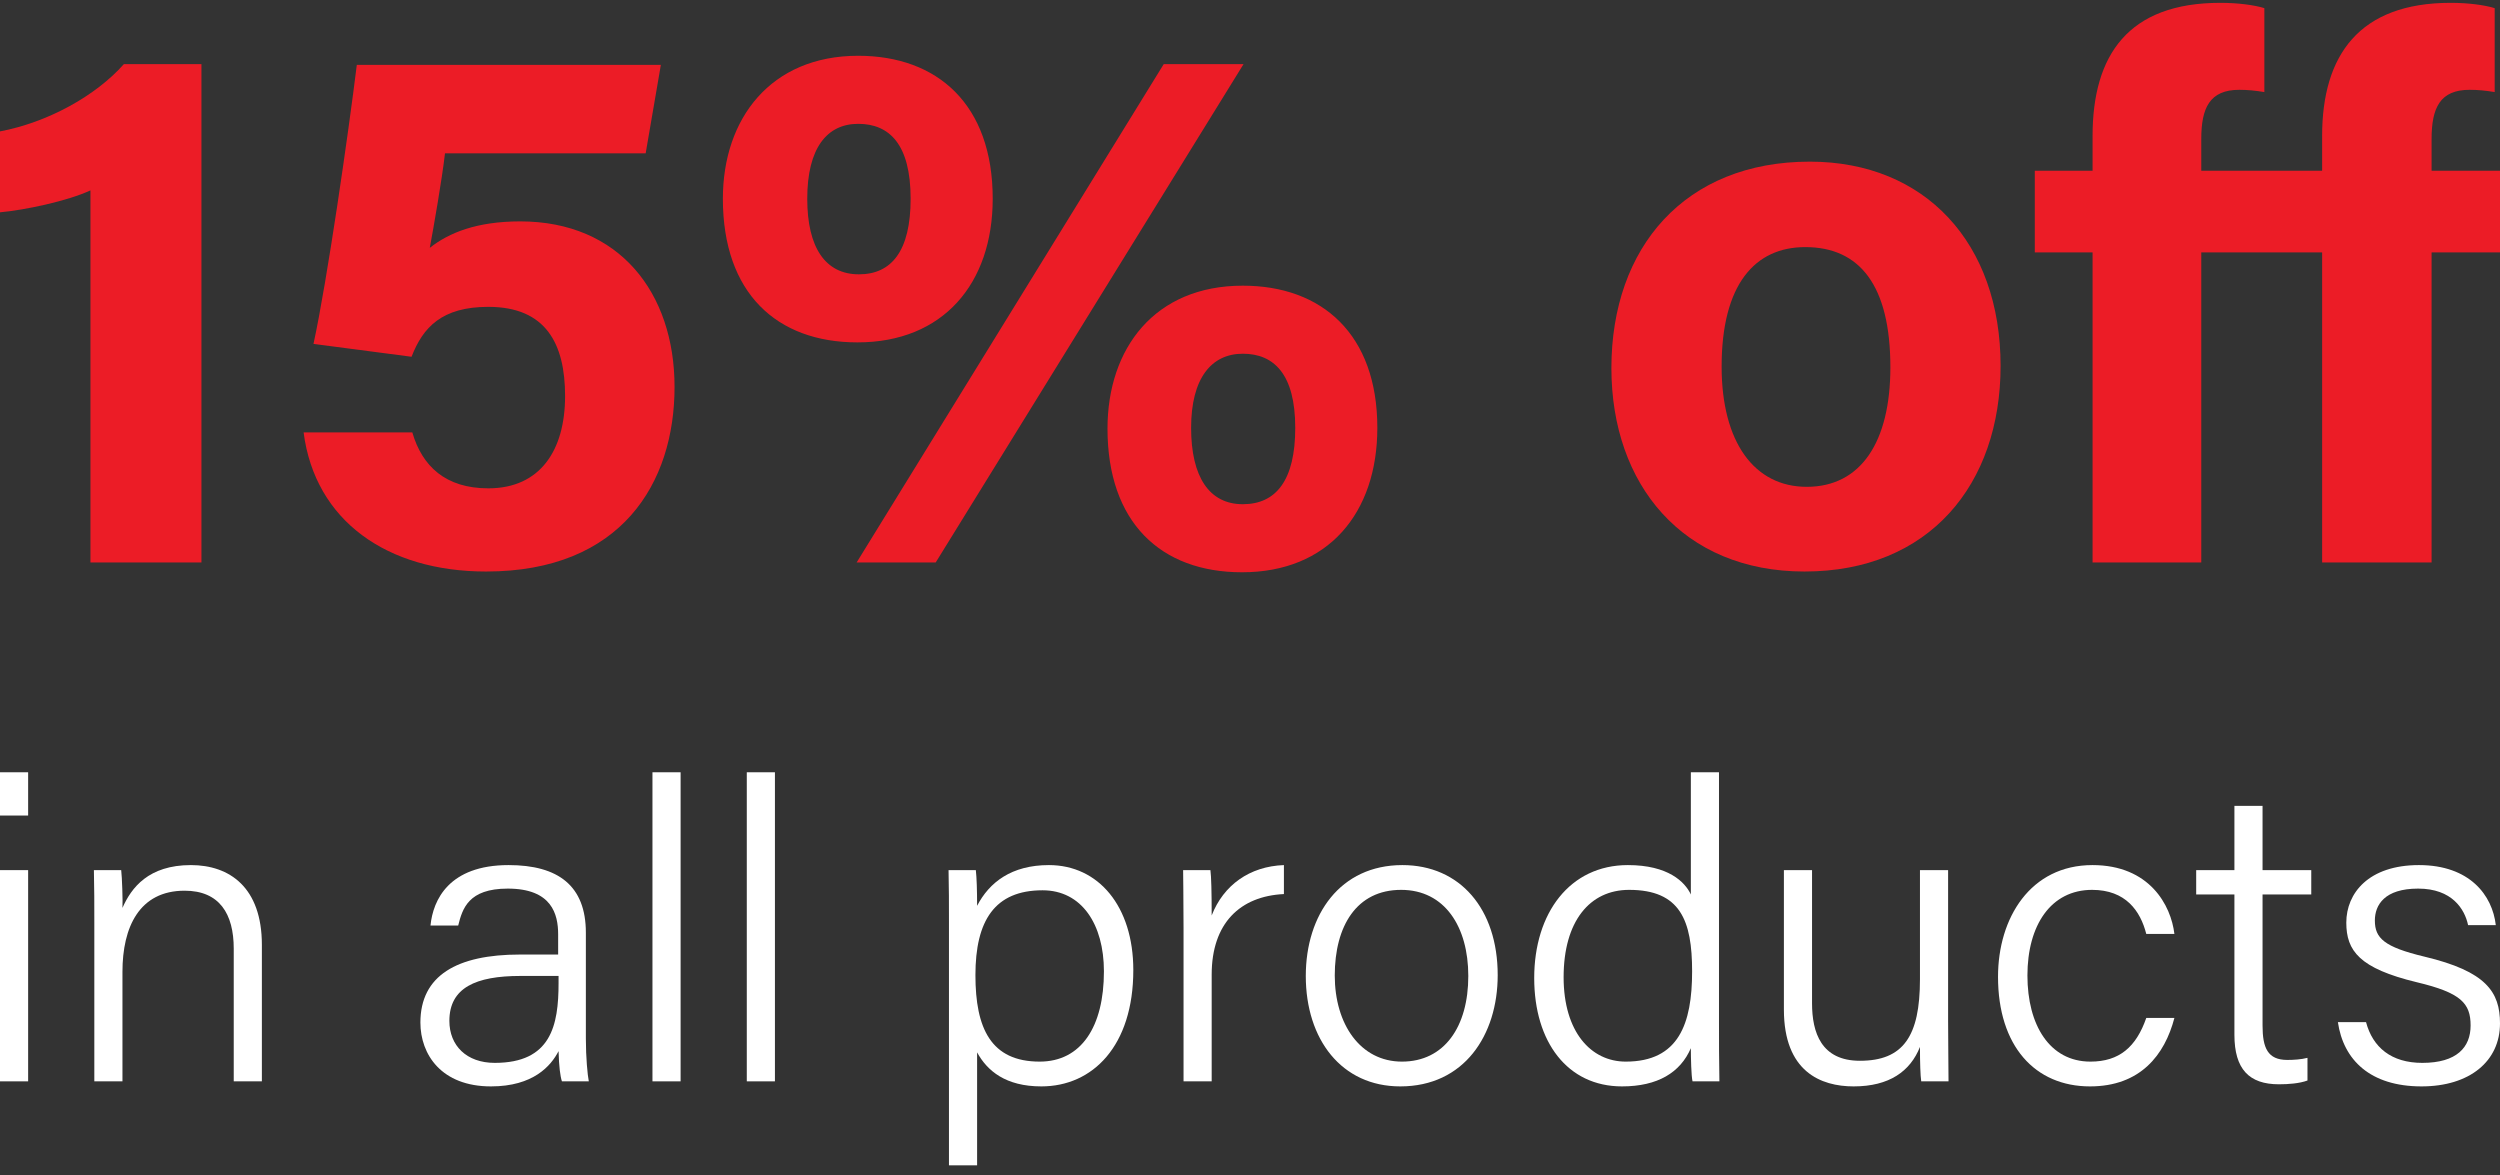
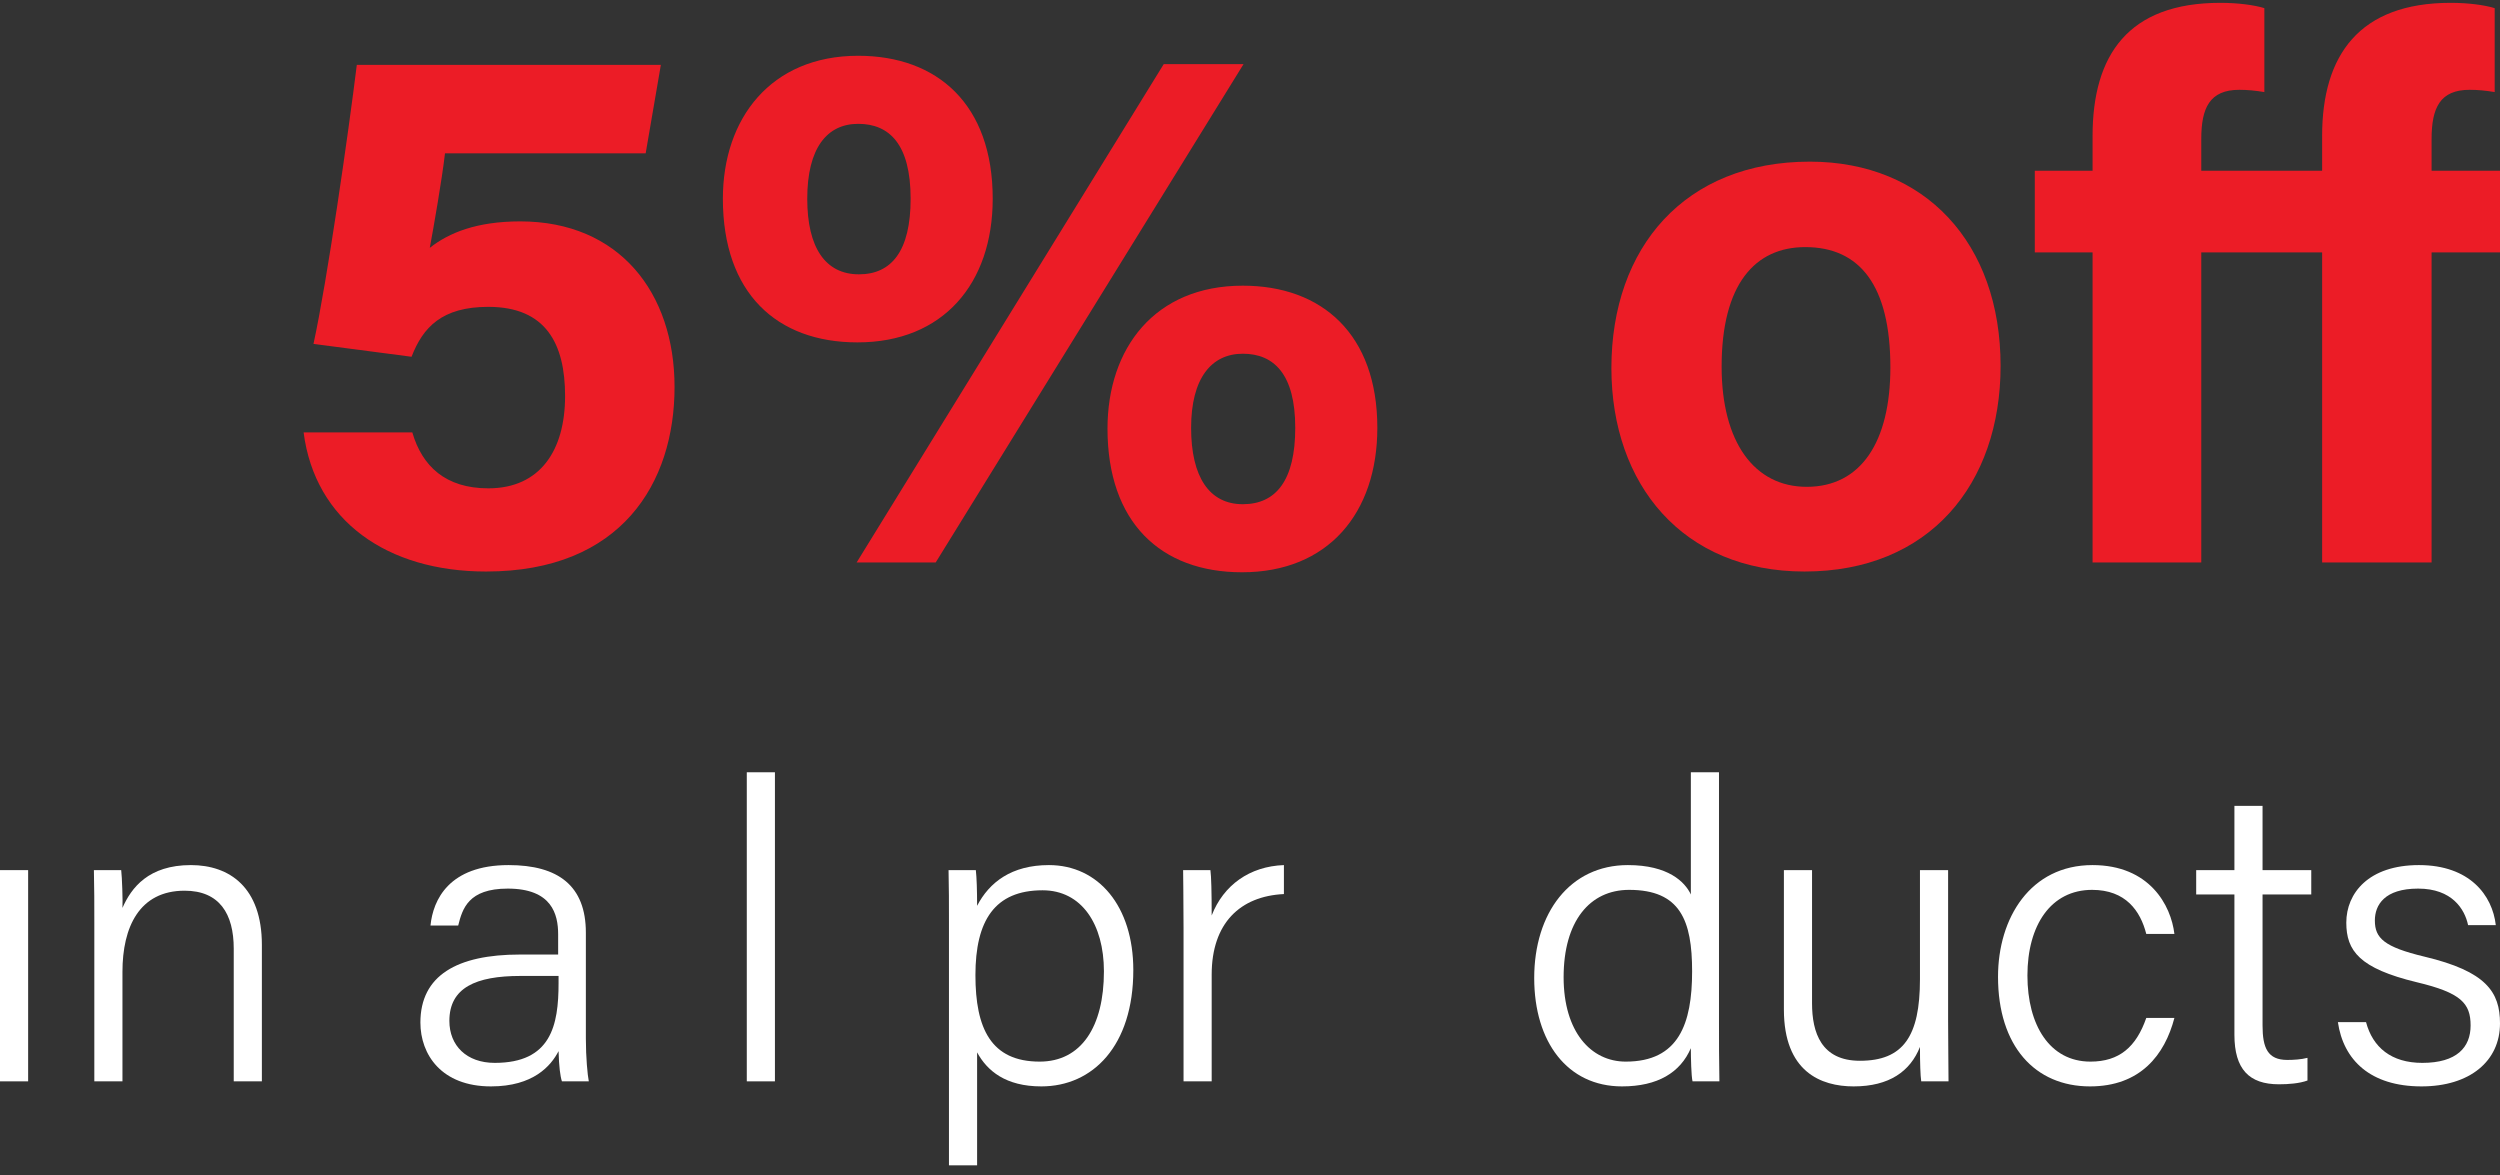
<svg xmlns="http://www.w3.org/2000/svg" width="200" height="94" viewBox="0 0 200 94" fill="none">
  <rect x="0" y="0" width="200" height="94" fill="#333333" stroke="none" />
  <path d="M185.77 20.192H176.102V44.996H167.406V20.192H162.784V13.658H167.406V10.875C167.406 4.402 170.264 0.227 177.622 0.227C179.081 0.227 180.358 0.409 181.149 0.651V7.366C180.419 7.245 179.811 7.185 179.142 7.185C176.77 7.185 176.102 8.637 176.102 11.117V13.658H185.77V10.875C185.77 4.402 188.75 0.227 196.047 0.227C197.507 0.227 198.784 0.409 199.574 0.651V7.366C198.845 7.245 198.236 7.185 197.568 7.185C195.196 7.185 194.527 8.637 194.527 11.117V13.658H200V20.192H194.527V44.996H185.77V20.192Z" fill="#EC1C26" />
  <path d="M144.784 12.932C154.027 12.932 160.047 19.466 160.047 29.267C160.047 38.765 154.331 45.722 144.358 45.722C134.628 45.722 128.912 38.765 128.912 29.448C128.912 19.768 134.811 12.932 144.784 12.932ZM144.419 19.768C140.405 19.768 137.73 22.733 137.73 29.327C137.73 35.377 140.345 38.946 144.54 38.946C148.858 38.946 151.23 35.377 151.23 29.387C151.23 22.854 148.797 19.768 144.419 19.768Z" fill="#EC1C26" />
  <path d="M68.654 4.462C74.978 4.462 79.417 8.334 79.417 15.896C79.417 22.672 75.465 27.391 68.593 27.391C62.147 27.391 57.83 23.459 57.83 15.896C57.83 9.484 61.661 4.462 68.654 4.462ZM68.654 9.907C66.161 9.907 64.58 11.843 64.58 15.896C64.58 19.829 66.039 21.946 68.715 21.946C71.33 21.946 72.85 20.071 72.85 15.896C72.85 11.54 71.147 9.907 68.654 9.907ZM74.857 44.996H68.532L93.1 5.128H99.485L74.857 44.996ZM99.424 22.854C105.748 22.854 110.187 26.726 110.187 34.227C110.187 41.063 106.235 45.782 99.363 45.782C92.856 45.782 88.6 41.789 88.6 34.288C88.6 27.875 92.37 22.854 99.424 22.854ZM99.424 28.298C96.931 28.298 95.289 30.234 95.289 34.227C95.289 38.16 96.748 40.337 99.424 40.337C102.1 40.337 103.62 38.402 103.62 34.227C103.62 29.932 101.917 28.298 99.424 28.298Z" fill="#EC1C26" />
  <path d="M52.869 5.188L51.653 12.267H35.599C35.356 14.384 34.687 18.195 34.383 19.829C35.903 18.619 38.153 17.711 41.619 17.711C49.525 17.711 53.964 23.398 53.964 30.96C53.964 38.644 49.707 45.722 38.883 45.722C30.978 45.722 25.201 41.669 24.288 34.59H32.984C33.775 37.313 35.66 39.067 39.065 39.067C43.2 39.067 45.207 36.042 45.207 31.686C45.207 27.512 43.687 24.548 39.065 24.548C35.356 24.548 33.836 26.181 32.924 28.541L25.079 27.512C26.174 22.491 27.876 10.633 28.545 5.188H52.869Z" fill="#EC1C26" />
-   <path d="M16.115 44.996H7.236V15.231C5.412 16.078 2.007 16.804 0 16.985V10.512C3.831 9.786 7.662 7.669 9.912 5.128H16.115V44.996Z" fill="#EC1C26" />
  <path d="M187.032 81.772H189.283C189.821 83.787 191.299 85.03 193.785 85.03C196.54 85.03 197.648 83.787 197.648 82.04C197.648 80.26 196.876 79.42 193.348 78.58C188.746 77.471 187.704 76.06 187.704 73.809C187.704 71.458 189.485 69.207 193.516 69.207C197.581 69.207 199.395 71.626 199.664 74.011H197.447C197.178 72.734 196.17 71.088 193.449 71.088C190.761 71.088 189.989 72.398 189.989 73.641C189.989 75.052 190.728 75.758 193.953 76.531C198.891 77.706 200 79.353 200 81.872C200 84.896 197.581 86.912 193.718 86.912C189.619 86.912 187.469 84.795 187.032 81.772Z" fill="white" />
  <path d="M175.695 71.558V69.61H178.753V64.47H181.004V69.61H184.901V71.558H181.004V82.04C181.004 83.821 181.407 84.795 182.986 84.795C183.456 84.795 184.094 84.761 184.598 84.627V86.441C183.96 86.676 183.086 86.743 182.314 86.743C179.928 86.743 178.753 85.534 178.753 82.779V71.558H175.695Z" fill="white" />
  <path d="M171.702 81.436H173.952C173.18 84.392 171.231 86.912 167.2 86.912C162.799 86.912 159.842 83.686 159.842 78.143C159.842 73.44 162.429 69.207 167.401 69.207C171.97 69.207 173.684 72.432 173.952 74.716H171.702C171.231 72.869 170.055 71.189 167.368 71.189C164.075 71.189 162.194 74.011 162.194 78.042C162.194 82.007 163.975 84.929 167.233 84.929C169.551 84.929 170.895 83.754 171.702 81.436Z" fill="white" />
  <path d="M155.848 69.61V81.57C155.848 83.216 155.882 85.702 155.882 86.508H153.698C153.631 86.072 153.597 84.997 153.597 83.754C152.825 85.702 151.145 86.912 148.289 86.912C145.669 86.912 142.712 85.736 142.712 80.764V69.61H144.963V80.26C144.963 82.611 145.702 84.862 148.793 84.862C152.253 84.862 153.597 82.914 153.597 78.345V69.61H155.848Z" fill="white" />
  <path d="M135.268 61.782H137.519V81.671C137.519 83.283 137.519 84.829 137.552 86.508H135.402C135.301 86.072 135.268 84.627 135.268 83.854C134.428 85.803 132.614 86.912 129.758 86.912C125.391 86.912 122.737 83.35 122.737 78.244C122.737 73.037 125.592 69.207 130.229 69.207C133.454 69.207 134.798 70.551 135.268 71.559V61.782ZM125.089 78.177C125.089 82.544 127.272 84.929 130.061 84.929C134.294 84.929 135.369 81.906 135.369 77.707C135.369 73.641 134.428 71.189 130.329 71.189C127.171 71.189 125.089 73.709 125.089 78.177Z" fill="white" />
-   <path d="M112.19 69.207C116.792 69.207 119.816 72.701 119.816 78.009C119.816 82.813 117.128 86.912 112.022 86.912C107.319 86.912 104.463 83.149 104.463 78.076C104.463 73.171 107.218 69.207 112.19 69.207ZM112.089 71.189C108.528 71.189 106.781 74.078 106.781 78.042C106.781 81.939 108.83 84.929 112.156 84.929C115.549 84.929 117.464 82.141 117.464 78.076C117.464 74.145 115.583 71.189 112.089 71.189Z" fill="white" />
  <path d="M94.683 86.508V74.213C94.683 71.592 94.65 70.316 94.65 69.61H96.833C96.901 70.114 96.934 71.323 96.934 73.238C97.875 70.819 99.958 69.308 102.713 69.207V71.525C99.219 71.693 96.934 73.843 96.934 77.975V86.508H94.683Z" fill="white" />
  <path d="M78.168 93.227H75.917V73.742C75.917 72.365 75.917 70.887 75.884 69.61H78.067C78.135 70.215 78.168 71.223 78.168 72.466C79.142 70.584 80.923 69.207 83.913 69.207C87.877 69.207 90.665 72.499 90.665 77.606C90.665 83.686 87.407 86.912 83.308 86.912C80.453 86.912 78.974 85.668 78.168 84.19V93.227ZM88.314 77.706C88.314 73.944 86.533 71.223 83.409 71.223C79.579 71.223 78.034 73.641 78.034 78.009C78.034 82.275 79.277 84.929 83.174 84.929C86.5 84.929 88.314 82.141 88.314 77.706Z" fill="white" />
  <path d="M61.994 86.508H59.743V61.782H61.994V86.508Z" fill="white" />
-   <path d="M54.448 86.508H52.197V61.782H54.448V86.508Z" fill="white" />
  <path d="M46.869 74.616V83.082C46.869 84.594 47.003 86.004 47.104 86.508H44.954C44.82 86.105 44.719 85.333 44.685 84.09C44.081 85.265 42.669 86.912 39.276 86.912C35.312 86.912 33.632 84.358 33.632 81.805C33.632 78.042 36.555 76.363 41.594 76.363H44.652V74.75C44.652 73.138 44.148 71.088 40.62 71.088C37.462 71.088 36.992 72.701 36.656 74.045H34.439C34.64 71.995 35.917 69.207 40.687 69.207C44.652 69.207 46.869 70.853 46.869 74.616ZM44.685 78.647V78.076H41.628C38.067 78.076 35.95 79.017 35.95 81.671C35.95 83.653 37.328 85.03 39.579 85.03C44.081 85.03 44.685 82.04 44.685 78.647Z" fill="white" />
  <path d="M7.546 86.508V73.877C7.546 72.398 7.546 70.92 7.512 69.61H9.696C9.763 70.114 9.83 72.13 9.797 72.634C10.502 71.021 11.88 69.207 15.273 69.207C18.363 69.207 20.95 70.987 20.95 75.59V86.508H18.699V75.892C18.699 73.104 17.557 71.256 14.769 71.256C11.14 71.256 9.797 74.179 9.797 77.74V86.508H7.546Z" fill="white" />
-   <path d="M0 86.508V69.61H2.251V86.508H0ZM2.251 65.243H0V61.782H2.251V65.243Z" fill="white" />
+   <path d="M0 86.508V69.61H2.251V86.508H0ZM2.251 65.243H0V61.782V65.243Z" fill="white" />
</svg>